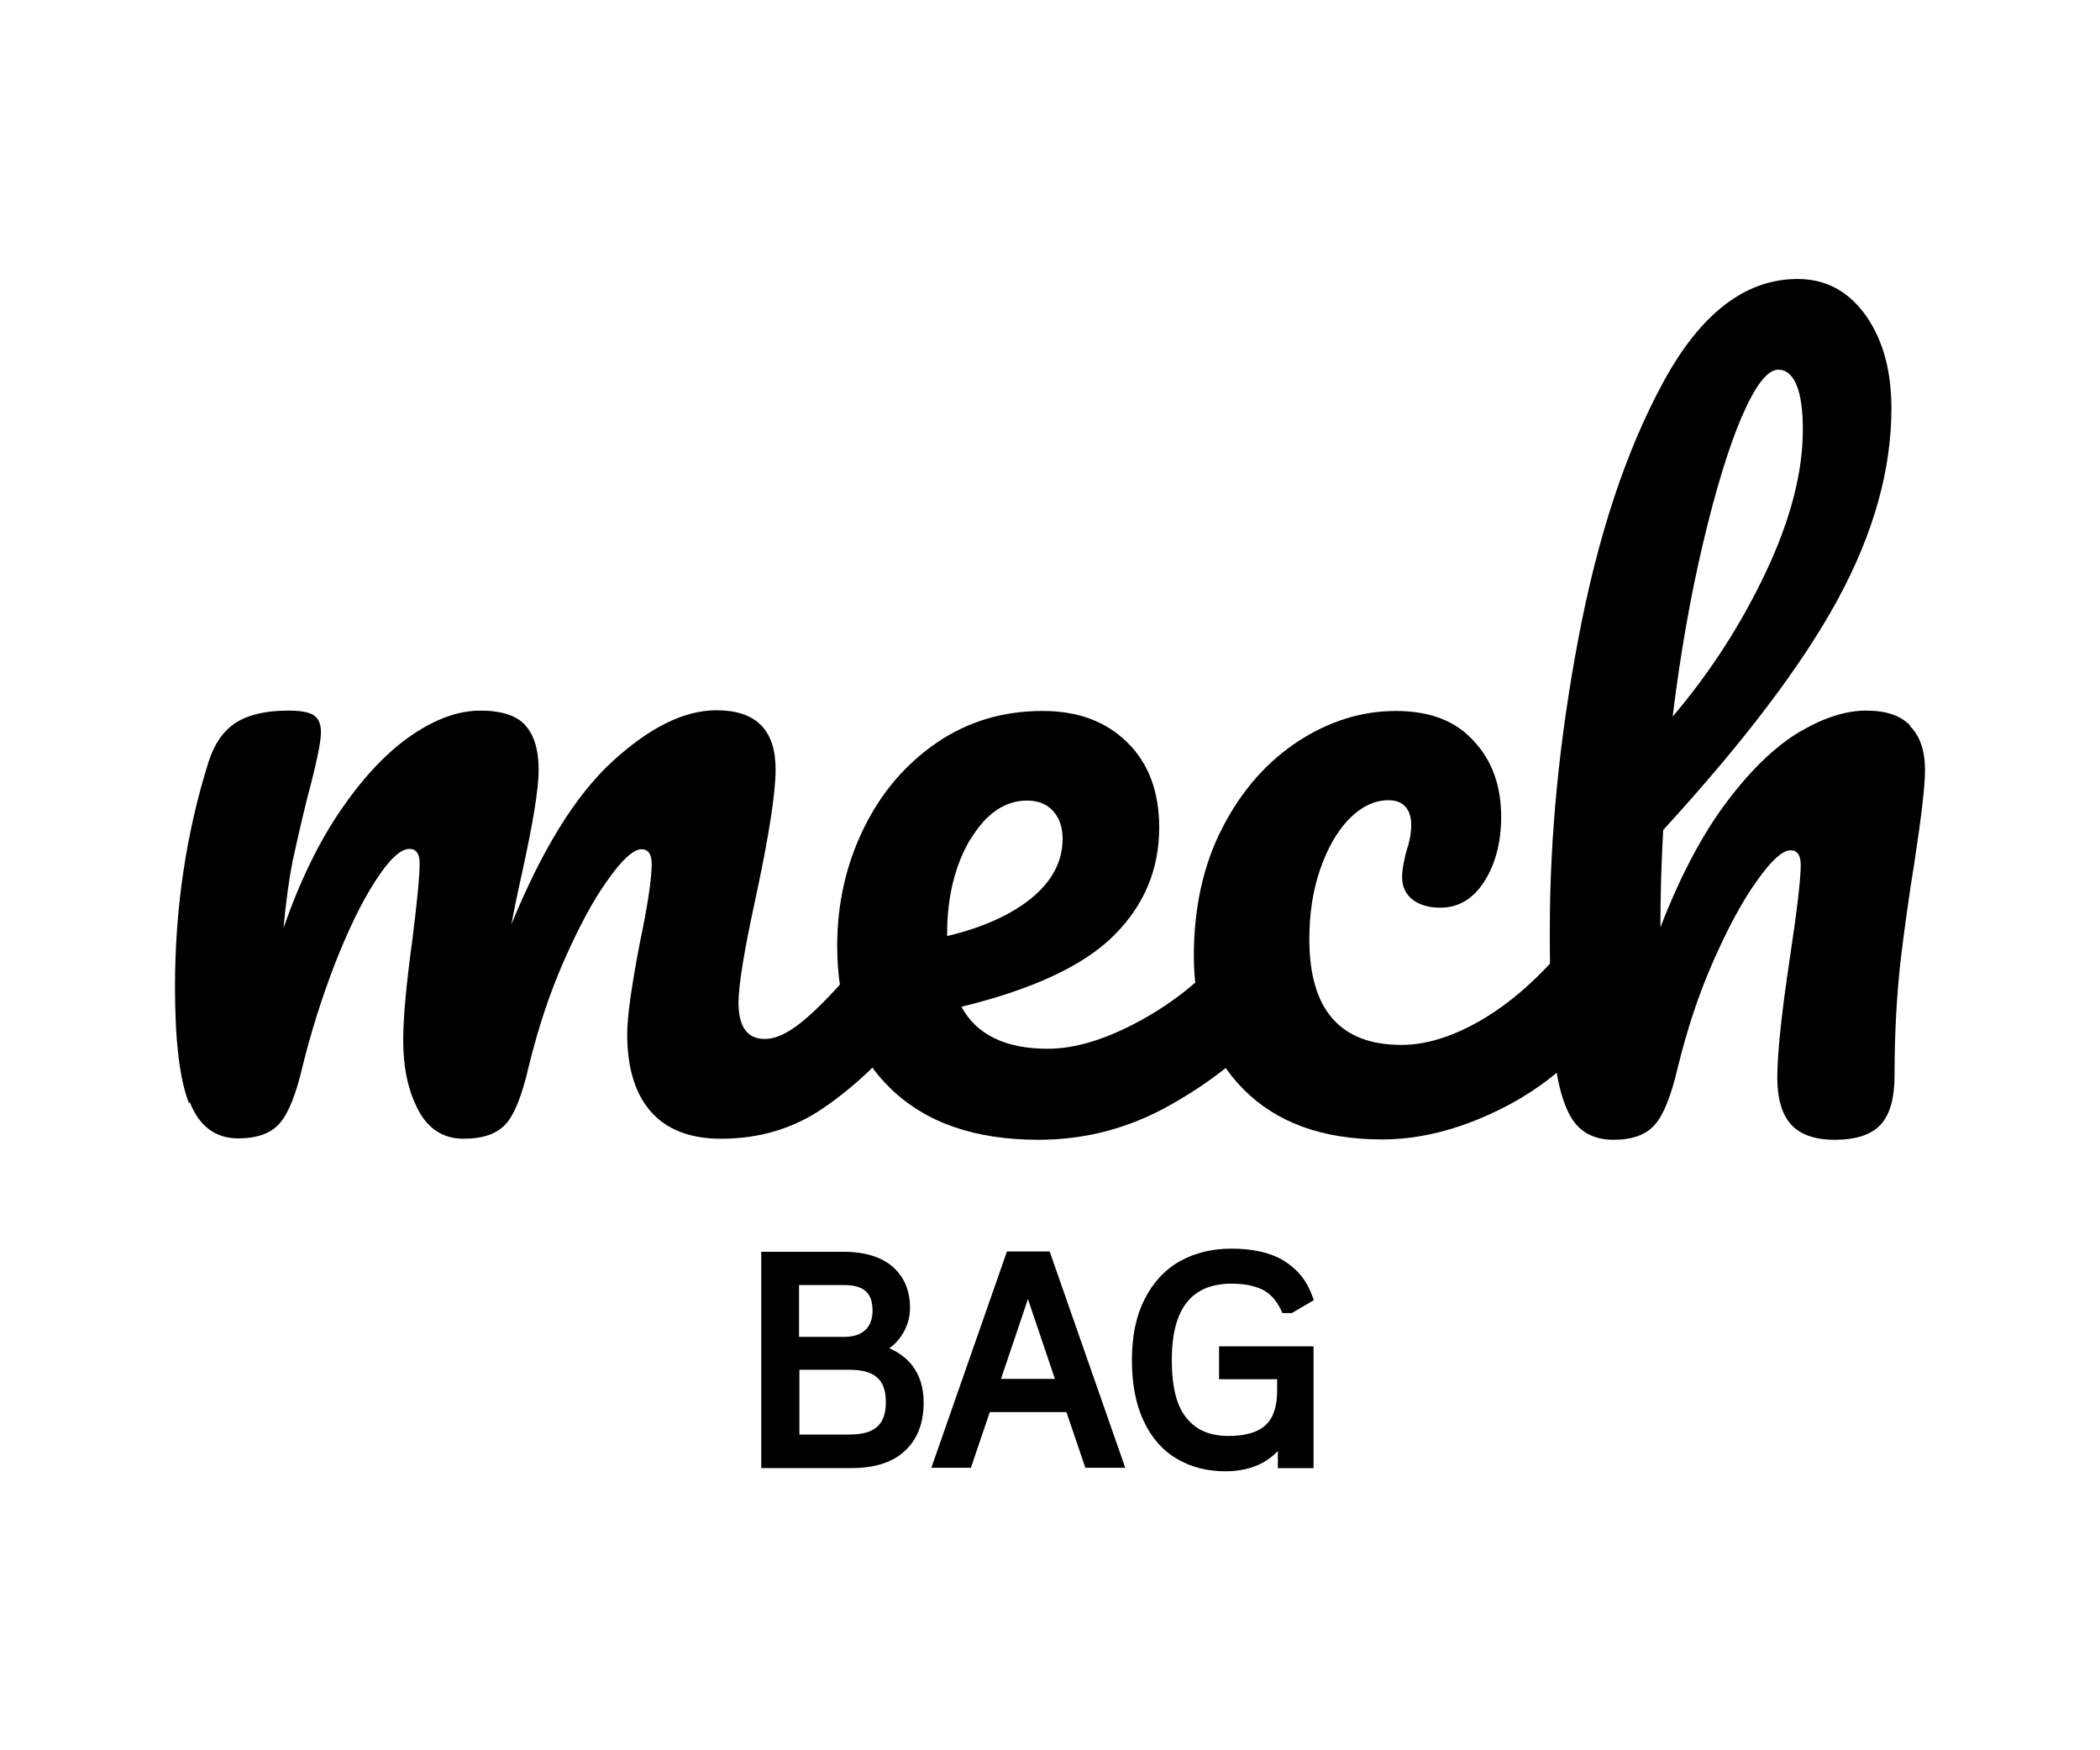
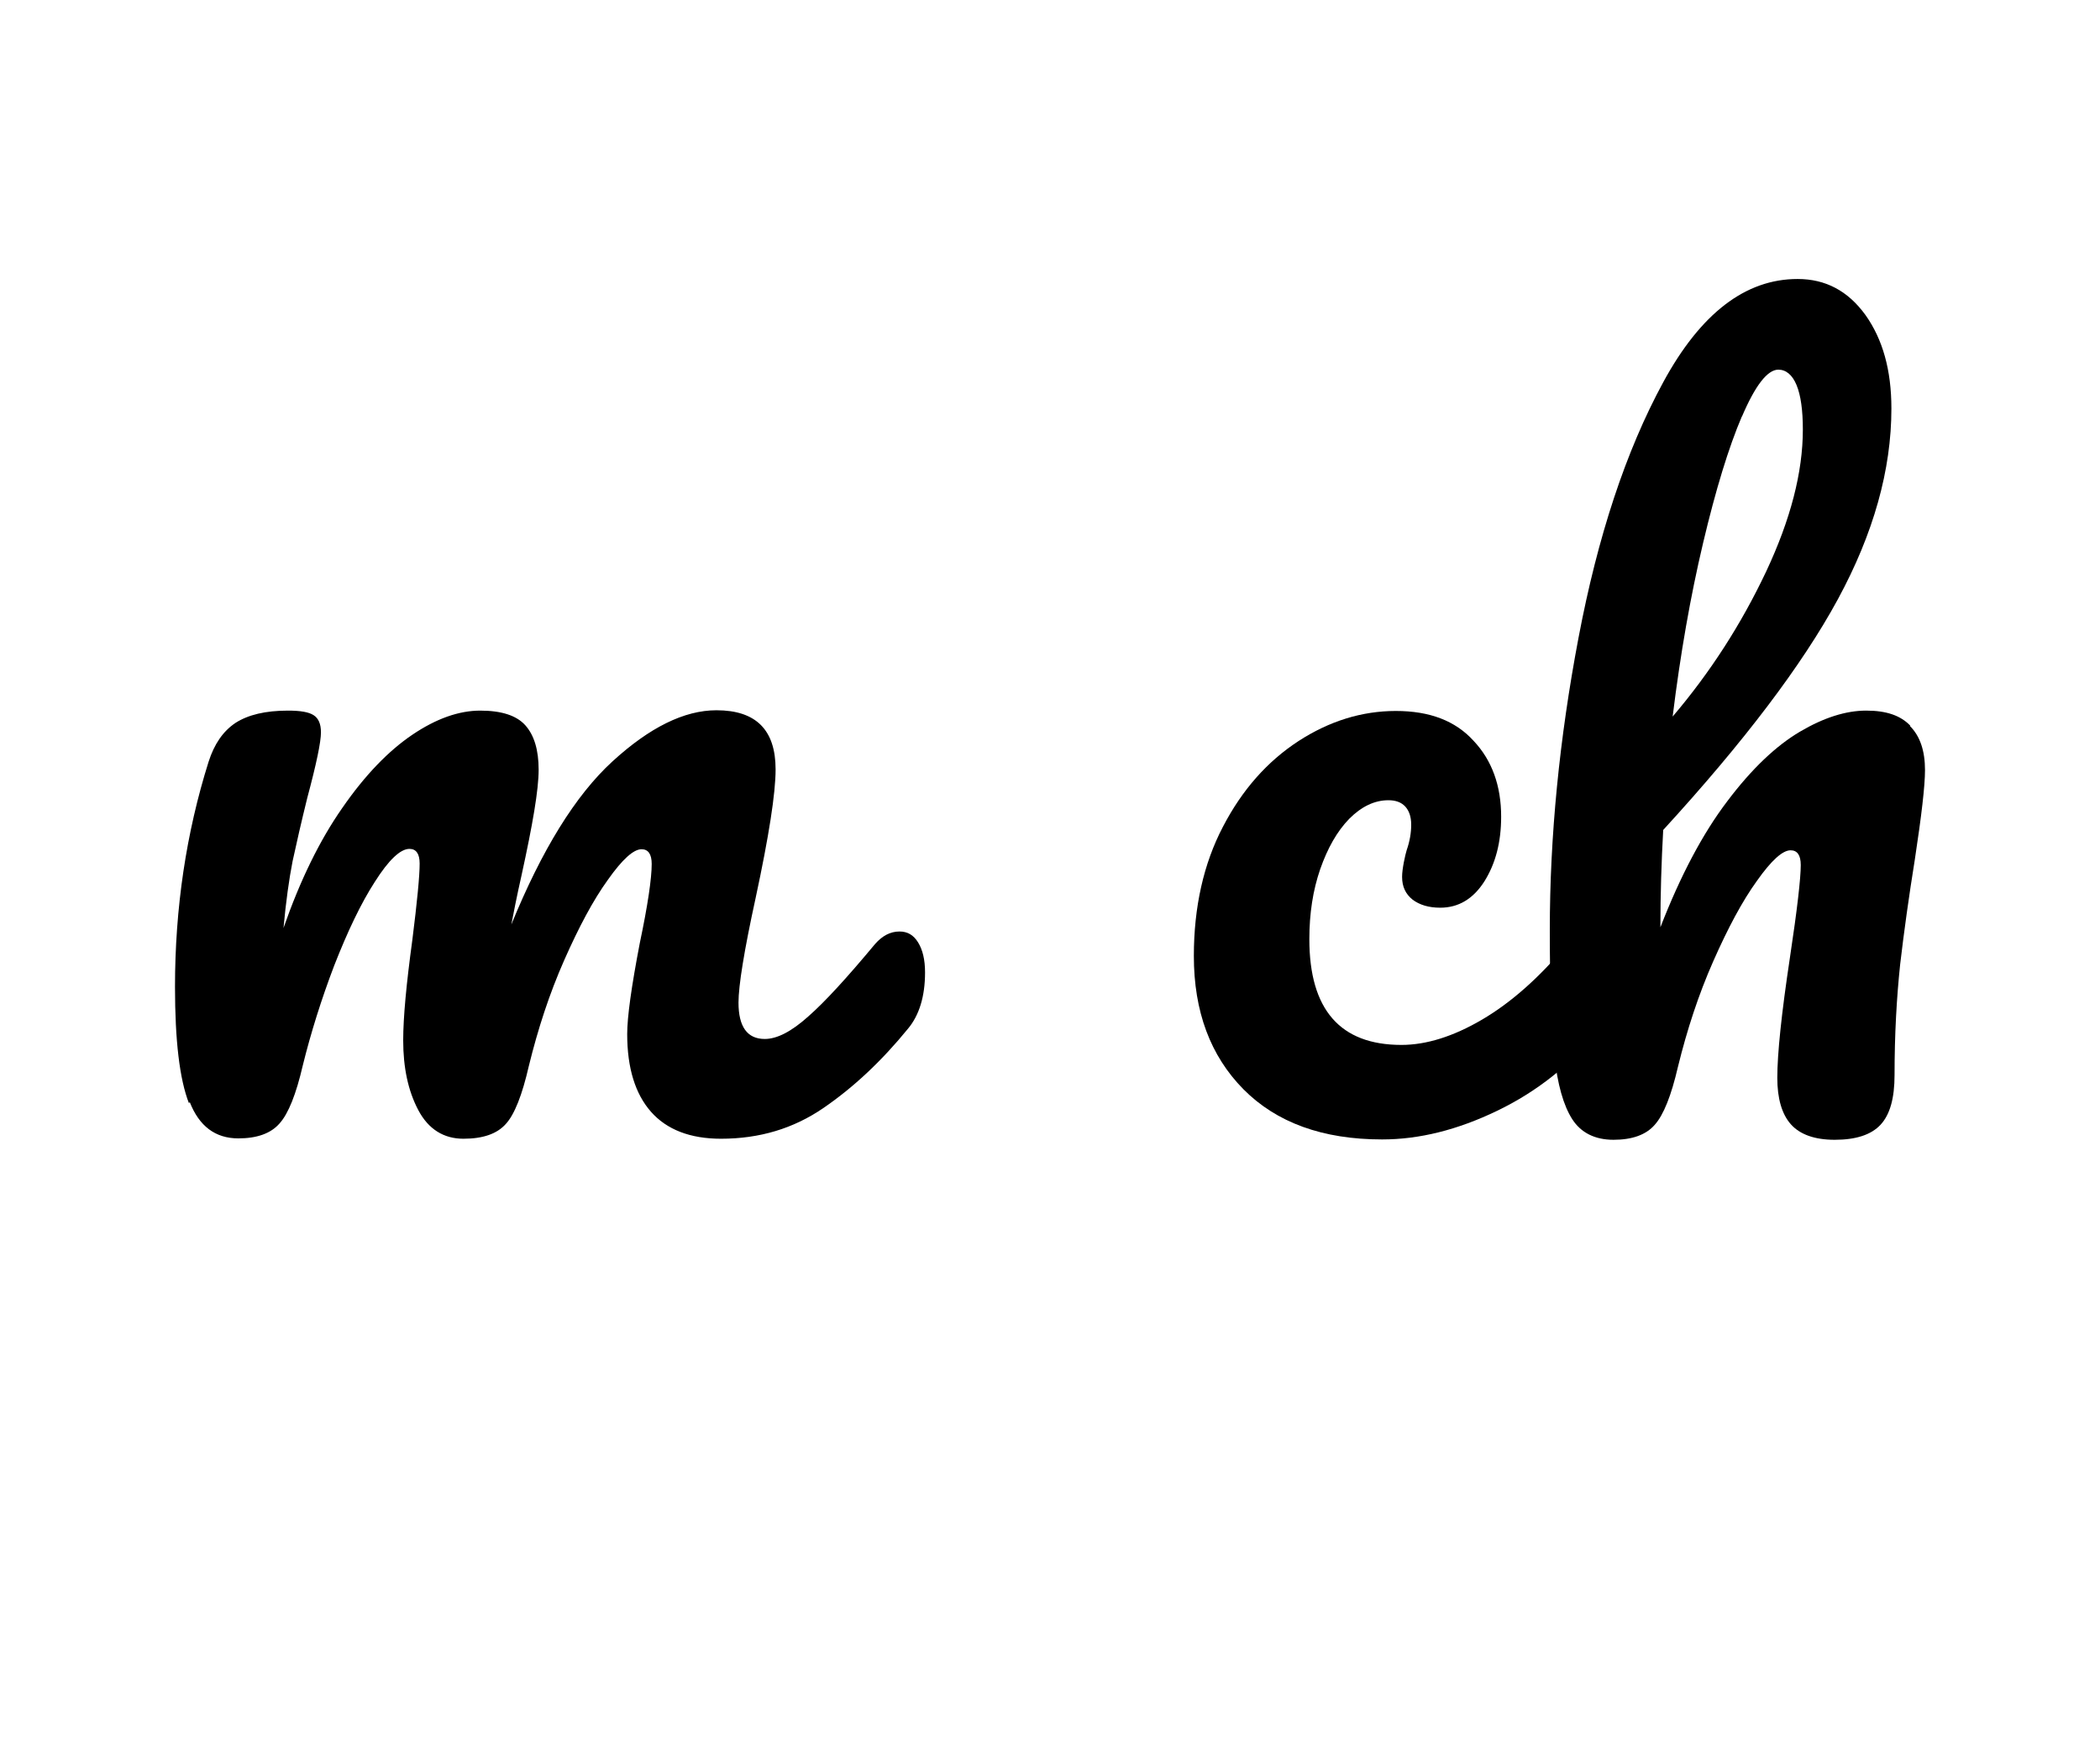
<svg xmlns="http://www.w3.org/2000/svg" id="Layer_1" data-name="Layer 1" width="60" height="50" viewBox="0 0 60 50">
  <defs>
    <style>
      .cls-1 {
        fill: #000;
        stroke-width: 0px;
      }
    </style>
  </defs>
  <g>
    <path class="cls-1" d="M5.4,31.52c-.27-.69-.4-1.8-.4-3.33,0-2.25.32-4.4.96-6.43.16-.5.41-.87.77-1.11.36-.23.85-.35,1.5-.35.35,0,.59.04.73.13.14.09.21.25.21.49,0,.28-.13.9-.39,1.87-.17.69-.31,1.3-.42,1.81-.1.51-.19,1.15-.26,1.91.47-1.35,1.03-2.5,1.68-3.43.65-.94,1.32-1.63,2-2.09.68-.46,1.33-.69,1.94-.69s1.04.14,1.29.42c.25.28.38.7.38,1.27s-.17,1.56-.49,3.02c-.14.62-.23,1.09-.29,1.4.87-2.13,1.83-3.69,2.89-4.66,1.06-.97,2.05-1.46,2.97-1.46,1.13,0,1.69.56,1.69,1.69,0,.68-.19,1.9-.57,3.67-.33,1.51-.49,2.51-.49,2.99,0,.69.25,1.04.75,1.04.35,0,.76-.21,1.24-.64.48-.42,1.11-1.11,1.91-2.07.21-.24.44-.36.7-.36.23,0,.4.1.53.31.13.21.2.49.2.86,0,.69-.17,1.23-.49,1.61-.75.92-1.55,1.67-2.41,2.26-.86.59-1.83.88-2.93.88-.88,0-1.55-.26-2-.77-.45-.51-.68-1.25-.68-2.22,0-.49.12-1.35.36-2.6.23-1.09.34-1.85.34-2.26,0-.28-.1-.42-.29-.42-.23,0-.55.29-.96.87-.42.58-.83,1.35-1.25,2.3-.42.95-.75,1.96-1.01,3.02-.19.83-.41,1.39-.66,1.66-.25.28-.65.42-1.21.42s-1-.27-1.29-.82c-.29-.55-.43-1.21-.43-1.99,0-.66.09-1.61.26-2.86.14-1.11.21-1.84.21-2.19,0-.28-.1-.42-.29-.42-.26,0-.59.31-.99.94-.4.62-.78,1.42-1.16,2.39-.37.97-.67,1.93-.9,2.86-.19.82-.41,1.37-.66,1.65-.25.29-.65.43-1.18.43-.66,0-1.12-.35-1.39-1.04Z" />
-     <path class="cls-1" d="M36.44,26.94c.13.21.2.49.2.86,0,.69-.17,1.23-.49,1.61-.64.78-1.55,1.5-2.72,2.16-1.17.66-2.42.99-3.76.99-1.82,0-3.23-.49-4.24-1.48-1.01-.99-1.51-2.34-1.51-4.06,0-1.2.25-2.31.75-3.34.5-1.03,1.2-1.85,2.09-2.46.89-.61,1.9-.91,3.03-.91,1.01,0,1.81.3,2.42.9.61.6.91,1.41.91,2.43,0,1.2-.43,2.22-1.29,3.08s-2.31,1.54-4.36,2.04c.43.8,1.26,1.2,2.47,1.2.78,0,1.67-.27,2.67-.82,1-.55,1.86-1.26,2.59-2.15.21-.24.44-.36.7-.36.23,0,.4.1.53.31ZM27.72,23.98c-.44.75-.66,1.65-.66,2.71v.05c1.02-.24,1.83-.61,2.42-1.09.59-.49.88-1.05.88-1.69,0-.33-.09-.59-.27-.79-.18-.2-.43-.3-.74-.3-.64,0-1.18.37-1.63,1.12Z" />
    <path class="cls-1" d="M35.53,31.12c-.95-.96-1.42-2.23-1.42-3.81,0-1.4.28-2.64.83-3.69.55-1.06,1.27-1.87,2.16-2.45.88-.57,1.81-.86,2.78-.86s1.7.28,2.22.85c.53.56.79,1.29.79,2.17,0,.73-.16,1.34-.48,1.85-.32.5-.74.75-1.26.75-.33,0-.59-.08-.79-.23-.2-.16-.3-.37-.3-.65,0-.12.02-.26.05-.42.03-.16.06-.27.08-.34.09-.26.13-.5.13-.73s-.06-.4-.17-.52c-.11-.12-.27-.18-.48-.18-.4,0-.77.18-1.12.53-.35.36-.62.84-.83,1.44-.21.61-.31,1.27-.31,2,0,2.01.88,3.02,2.63,3.02.71,0,1.48-.24,2.3-.72.82-.48,1.63-1.19,2.43-2.15.21-.24.44-.36.7-.36.23,0,.4.1.53.31.13.21.2.49.2.86,0,.66-.17,1.2-.49,1.61-.82,1.01-1.79,1.78-2.93,2.33-1.14.55-2.23.82-3.29.82-1.7,0-3.02-.48-3.97-1.44Z" />
    <path class="cls-1" d="M54.57,20.74c.29.29.43.71.43,1.26,0,.45-.1,1.3-.29,2.55-.17,1.06-.31,2.06-.42,3-.1.95-.16,2-.16,3.16,0,.66-.13,1.13-.4,1.42-.27.29-.71.43-1.31.43-.57,0-.99-.15-1.25-.44-.26-.29-.39-.74-.39-1.33,0-.69.12-1.84.36-3.43.21-1.39.31-2.27.31-2.65,0-.28-.1-.42-.29-.42-.23,0-.55.29-.96.87-.42.58-.83,1.35-1.25,2.3-.42.95-.75,1.96-1.01,3.02-.19.82-.41,1.37-.66,1.65-.25.29-.65.43-1.18.43s-.93-.2-1.18-.59c-.25-.39-.42-.99-.51-1.81-.09-.81-.13-2.01-.13-3.59,0-2.67.27-5.45.82-8.35.55-2.9,1.35-5.33,2.42-7.3,1.07-1.97,2.35-2.95,3.84-2.95.8,0,1.44.34,1.94,1.03.49.69.74,1.57.74,2.67,0,1.75-.51,3.57-1.53,5.45-1.02,1.88-2.69,4.08-4.99,6.59-.05.9-.08,1.83-.08,2.78.57-1.47,1.21-2.68,1.91-3.6.7-.93,1.4-1.59,2.08-1.99.68-.4,1.31-.6,1.89-.6s.98.14,1.26.43ZM49.77,11.89c-.38.89-.75,2.1-1.11,3.62-.36,1.52-.65,3.17-.87,4.96,1.08-1.27,1.96-2.64,2.67-4.14.7-1.49,1.05-2.84,1.05-4.06,0-.55-.06-.98-.18-1.27-.12-.29-.3-.44-.52-.44-.31,0-.66.45-1.04,1.34Z" />
  </g>
  <g>
-     <path class="cls-1" d="M25.4,38.52c.15-.1.27-.23.36-.37.16-.24.24-.5.24-.79,0-.32-.07-.61-.22-.85-.15-.24-.36-.43-.65-.56-.27-.12-.61-.19-.99-.19h-2.39v6.18h2.56c.67,0,1.19-.16,1.54-.49.36-.33.54-.79.54-1.39,0-.42-.11-.78-.34-1.07-.16-.2-.38-.36-.65-.48ZM22.83,38.19v-1.48h1.29c.28,0,.49.06.62.18.13.12.19.3.19.55,0,.24-.07.42-.2.55-.14.13-.34.2-.61.2h-1.29ZM25.31,40.06c0,.64-.32.92-1.04.92h-1.43v-1.85h1.43c.72,0,1.04.28,1.04.92Z" />
-     <path class="cls-1" d="M28.77,35.75l-2.16,6.18h1.13l.54-1.59h2.19l.54,1.59h1.14l-2.16-6.18h-1.22ZM30.14,39.39h-1.54l.77-2.28.77,2.28Z" />
-     <path class="cls-1" d="M34.84,39.4h1.65v.32c0,.46-.11.79-.33.99-.22.21-.58.31-1.06.31-.52,0-.91-.16-1.19-.5-.29-.34-.43-.9-.43-1.67,0-1.46.56-2.18,1.71-2.18.36,0,.65.06.88.17.22.11.39.3.52.56l.05.11h.27l.63-.37-.06-.15c-.16-.44-.45-.77-.84-1-.38-.22-.88-.32-1.46-.32-.55,0-1.04.12-1.47.36-.43.24-.77.61-1.01,1.09-.24.47-.36,1.05-.36,1.73s.11,1.26.33,1.73c.22.48.54.85.95,1.09.4.24.87.36,1.39.36.41,0,.76-.08,1.06-.24.16-.09.31-.2.44-.34v.49h1.02v-3.48h-2.7v.94Z" />
-   </g>
+     </g>
</svg>